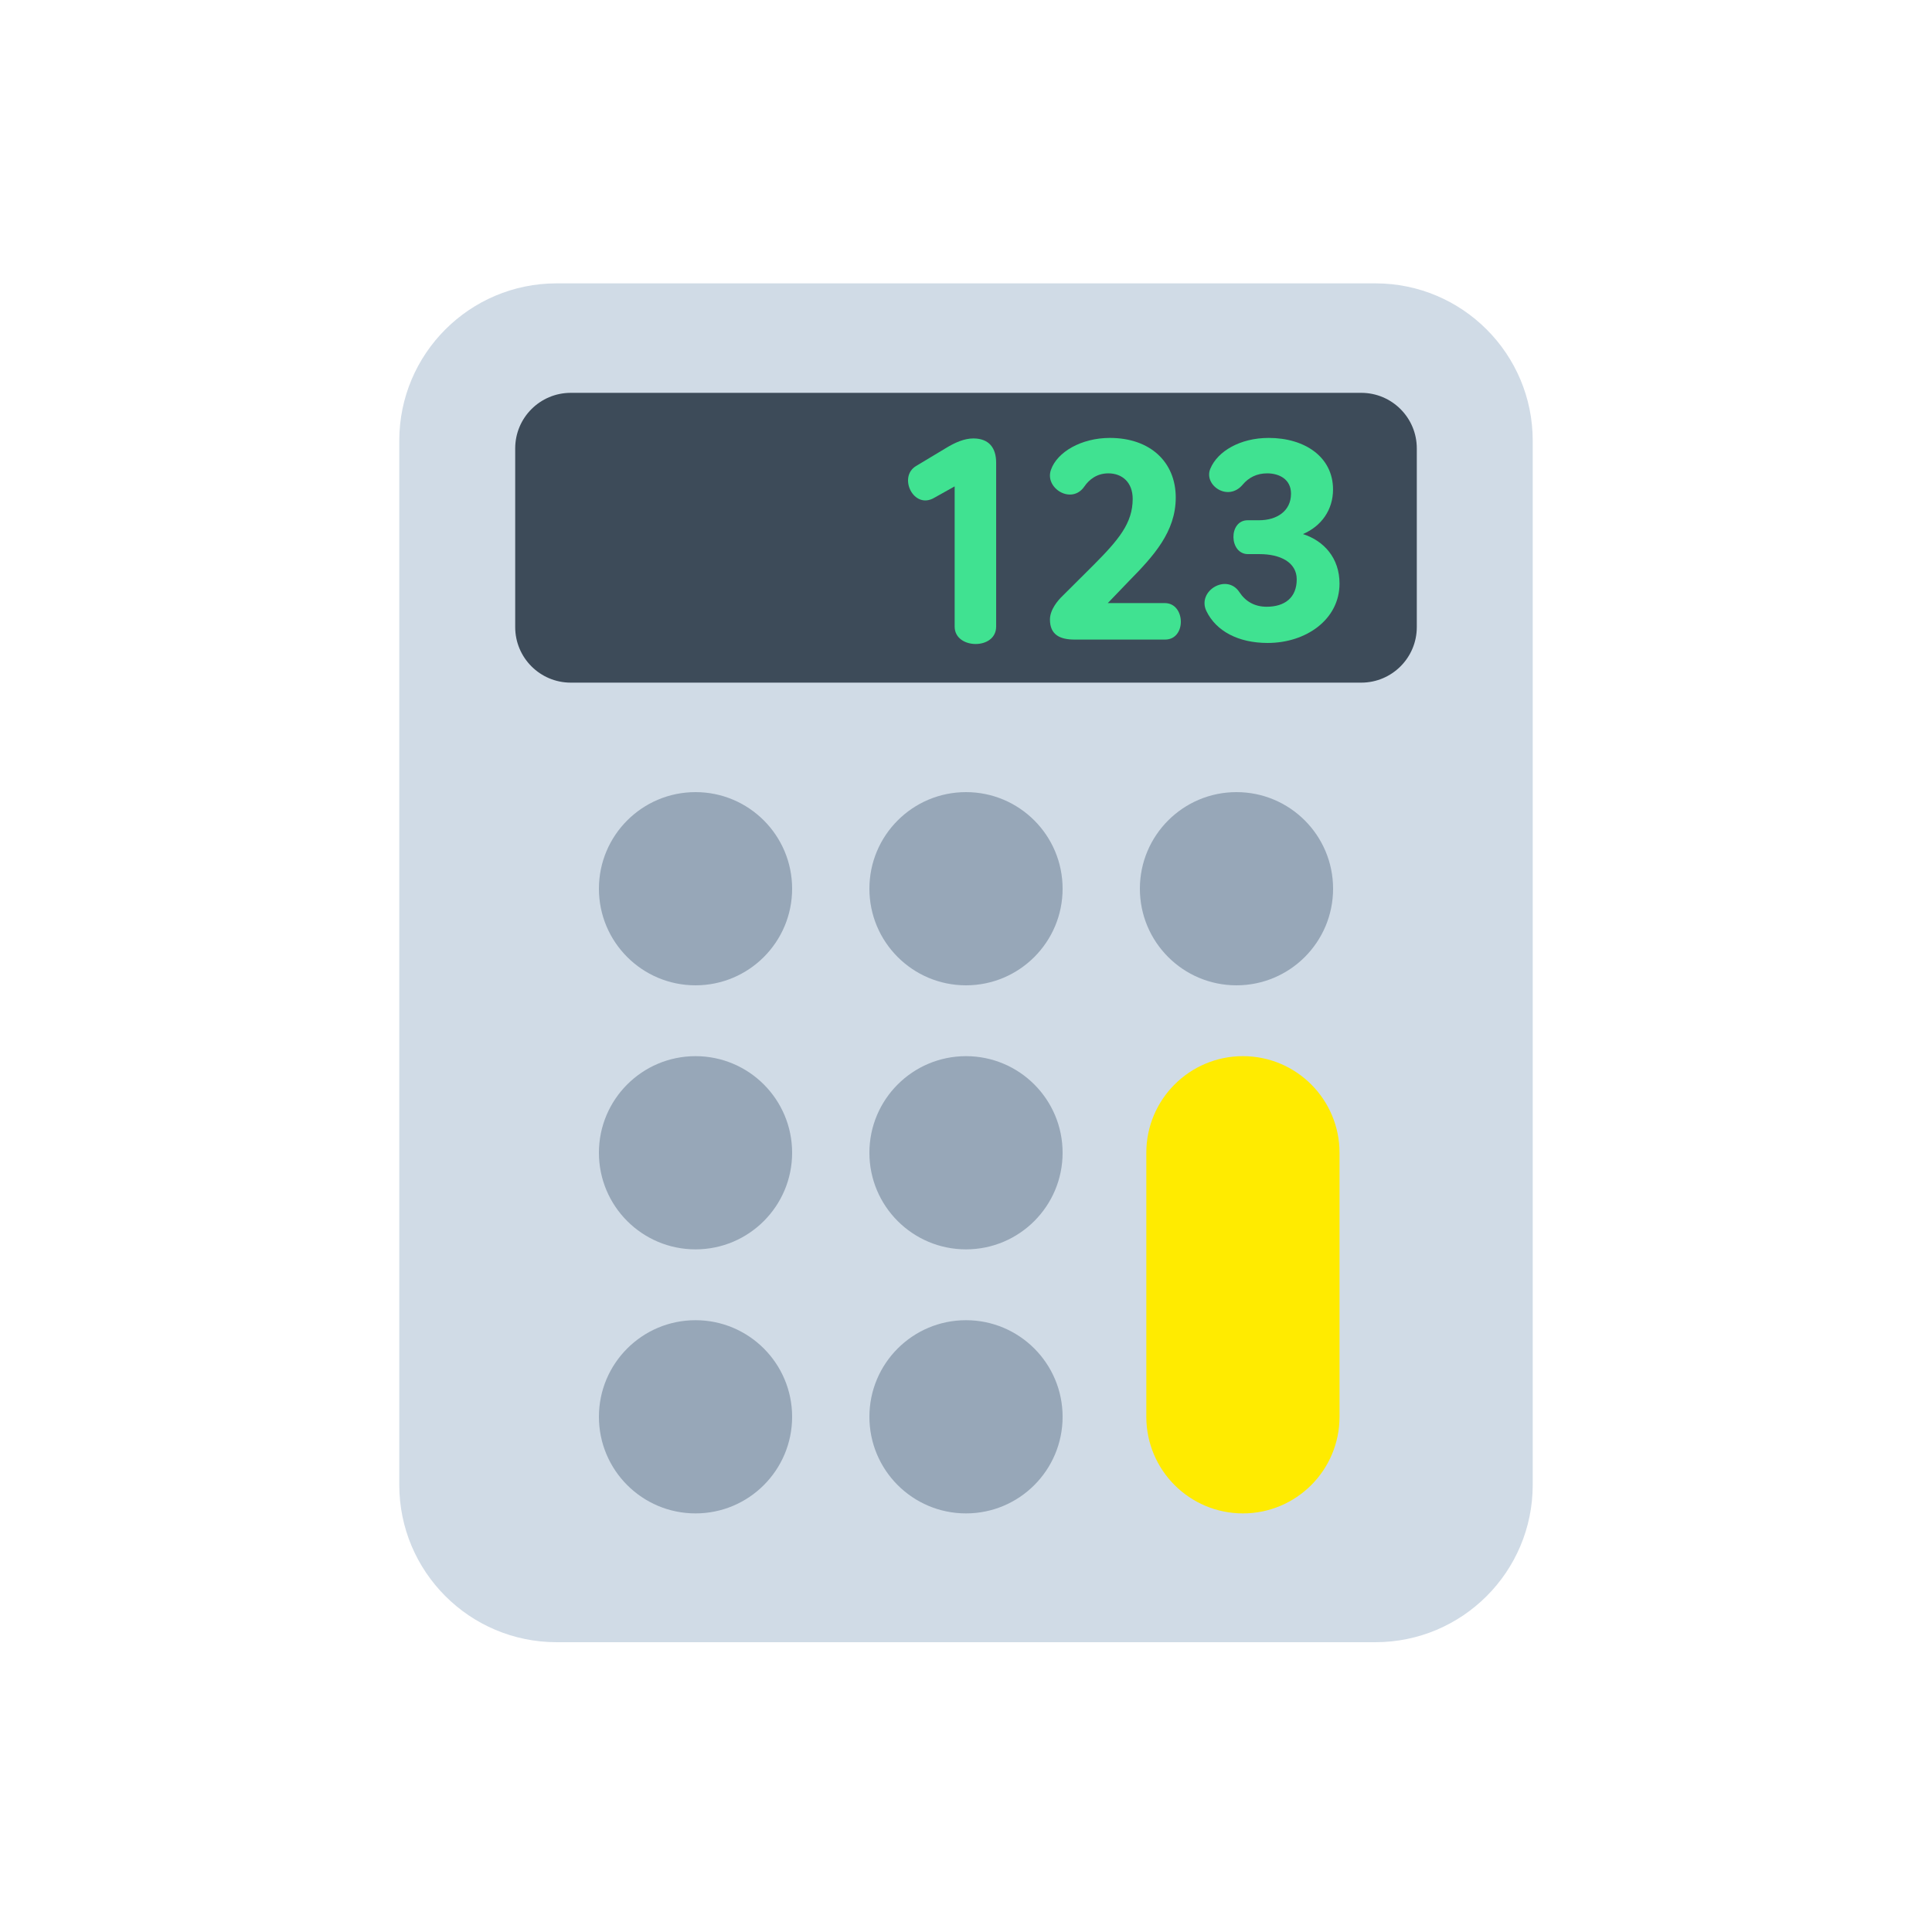
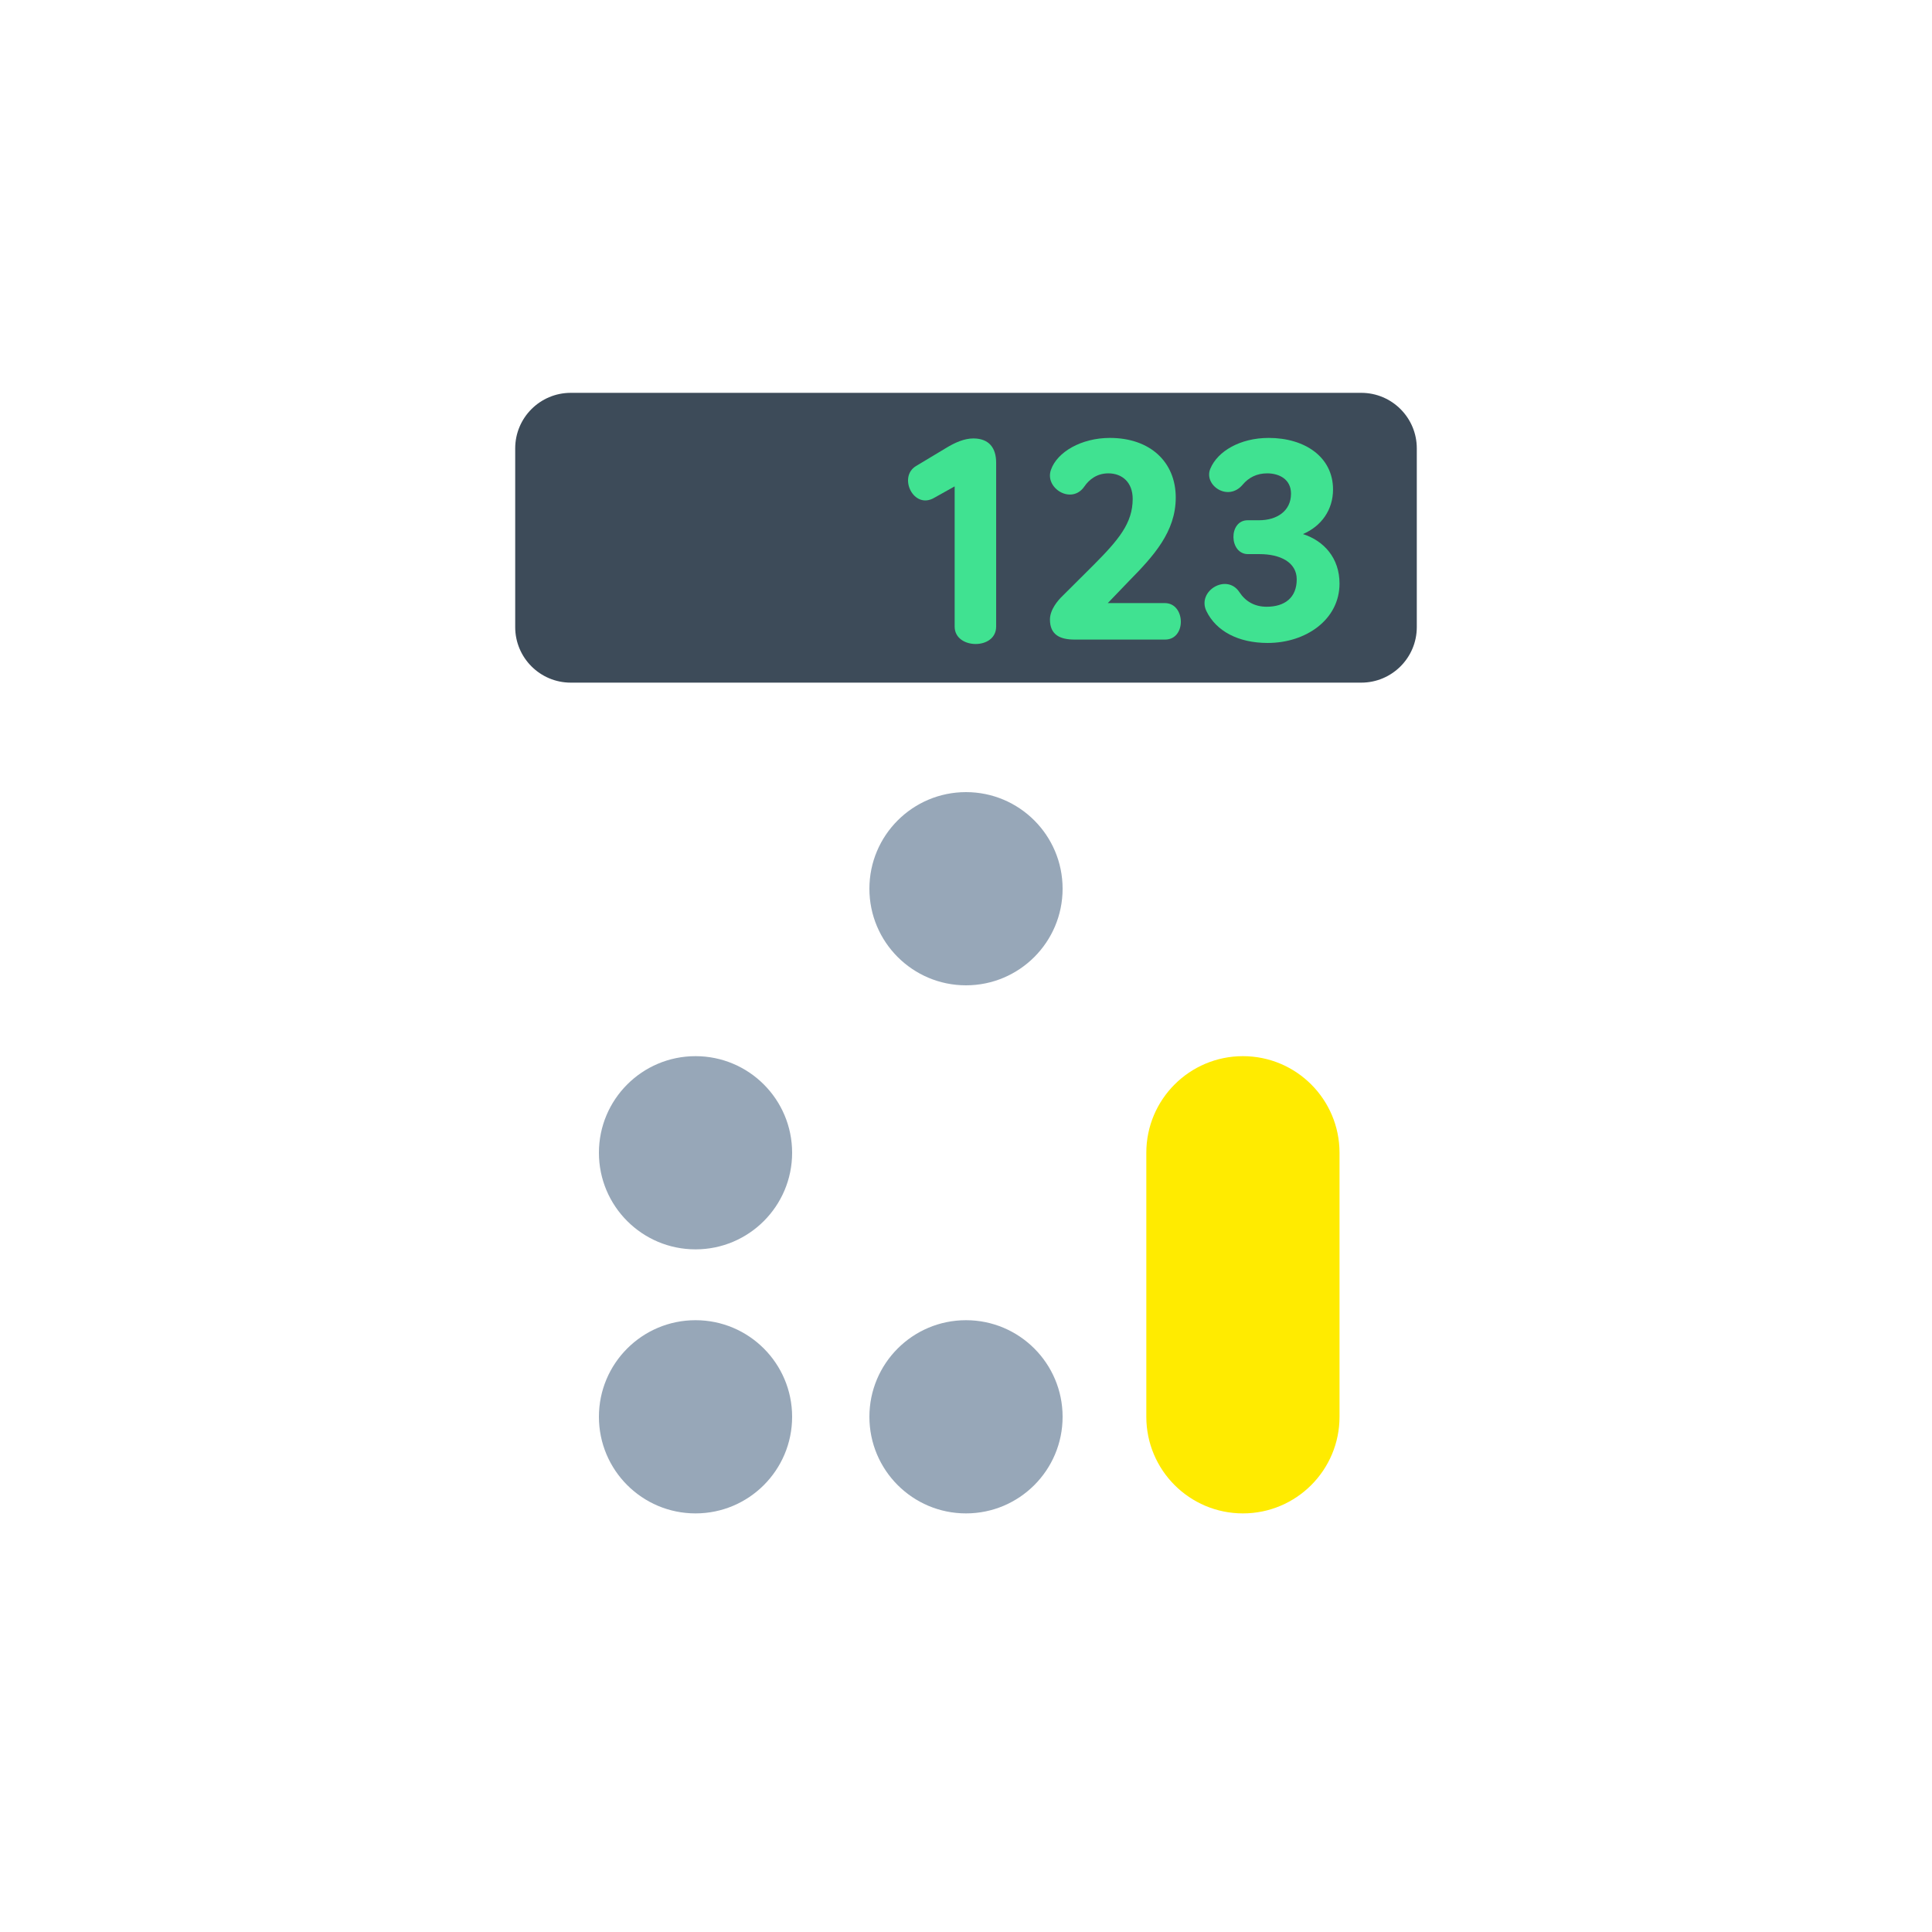
<svg xmlns="http://www.w3.org/2000/svg" width="300" height="300" viewBox="0 0 300 300" fill="none">
-   <path d="M62 68.43C62 54.938 72.938 44 86.43 44L213.57 44C227.062 44 238 54.938 238 68.43V230.57C238 244.062 227.062 255 213.57 255H86.43C72.938 255 62 244.062 62 230.57L62 68.43Z" fill="#D0DBE6" />
  <path d="M80 69.627C80 64.863 83.863 61 88.627 61L211.373 61C216.137 61 220 64.863 220 69.627V97.373C220 102.137 216.137 106 211.373 106H88.627C83.863 106 80 102.137 80 97.373L80 69.627Z" fill="#3D4B59" />
  <path d="M197.005 68C202.603 68 206.993 70.953 206.993 76.01C206.993 79.166 205.181 81.714 202.321 82.928C205.583 83.98 208 86.65 208 90.614C208 96.197 202.804 99.838 196.844 99.838C192.252 99.838 188.829 97.977 187.339 94.903C185.808 91.788 190.48 88.956 192.454 91.949C193.38 93.365 194.79 94.215 196.683 94.215C199.502 94.215 201.355 92.799 201.355 89.967C201.355 87.297 198.777 86.043 195.595 86.043H193.783C190.843 86.043 190.722 80.784 193.742 80.784H195.515C198.253 80.784 200.468 79.368 200.468 76.657C200.468 74.432 198.656 73.502 196.763 73.502C195.152 73.502 193.904 74.149 192.977 75.242C190.682 77.992 186.855 75.322 187.943 72.774C189.071 70.063 192.574 68 197.005 68Z" fill="#40E291" />
  <path d="M172.339 68C178.622 68 182.569 71.762 182.569 77.264C182.569 82.564 179.146 86.326 175.32 90.21L172.017 93.648H180.878C184.1 93.648 184.261 99.312 180.918 99.312H166.862C164.606 99.312 163.036 98.584 163.036 96.197C163.036 94.66 164.284 93.204 165.009 92.516L169.802 87.742C173.709 83.818 175.883 81.229 175.883 77.466C175.883 74.918 174.272 73.502 172.098 73.502C170.325 73.502 169.117 74.473 168.392 75.525C166.419 78.437 162.15 75.808 163.197 72.936C164.163 70.185 167.909 68 172.339 68Z" fill="#40E291" />
  <path d="M151.137 68.081C153.594 68.081 154.682 69.578 154.682 71.843V97.29C154.682 99.11 153.111 100 151.5 100C149.889 100 148.238 99.11 148.238 97.29V75.525L145.056 77.305C141.874 79.166 139.417 74.068 142.236 72.369L146.949 69.537C148.278 68.728 149.728 68.081 151.137 68.081Z" fill="#40E291" />
  <path d="M178 179C178 170.716 184.716 164 193 164C201.284 164 208 170.716 208 179V220C208 228.284 201.284 235 193 235C184.716 235 178 228.284 178 220V179Z" fill="#FFEB00" />
-   <path d="M123 138C123 146.284 116.284 153 108 153C99.716 153 93 146.284 93 138C93 129.716 99.716 123 108 123C116.284 123 123 129.716 123 138Z" fill="#97A7B8" />
  <path d="M123 179C123 187.284 116.284 194 108 194C99.716 194 93 187.284 93 179C93 170.716 99.716 164 108 164C116.284 164 123 170.716 123 179Z" fill="#97A7B8" />
  <path d="M123 220C123 228.284 116.284 235 108 235C99.716 235 93 228.284 93 220C93 211.716 99.716 205 108 205C116.284 205 123 211.716 123 220Z" fill="#97A7B8" />
-   <path d="M165 179C165 187.284 158.284 194 150 194C141.716 194 135 187.284 135 179C135 170.716 141.716 164 150 164C158.284 164 165 170.716 165 179Z" fill="#97A7B8" />
  <path d="M165 138C165 146.284 158.284 153 150 153C141.716 153 135 146.284 135 138C135 129.716 141.716 123 150 123C158.284 123 165 129.716 165 138Z" fill="#97A7B8" />
  <path d="M165 220C165 228.284 158.284 235 150 235C141.716 235 135 228.284 135 220C135 211.716 141.716 205 150 205C158.284 205 165 211.716 165 220Z" fill="#97A7B8" />
-   <path d="M207 138C207 146.284 200.284 153 192 153C183.716 153 177 146.284 177 138C177 129.716 183.716 123 192 123C200.284 123 207 129.716 207 138Z" fill="#97A7B8" />
</svg>